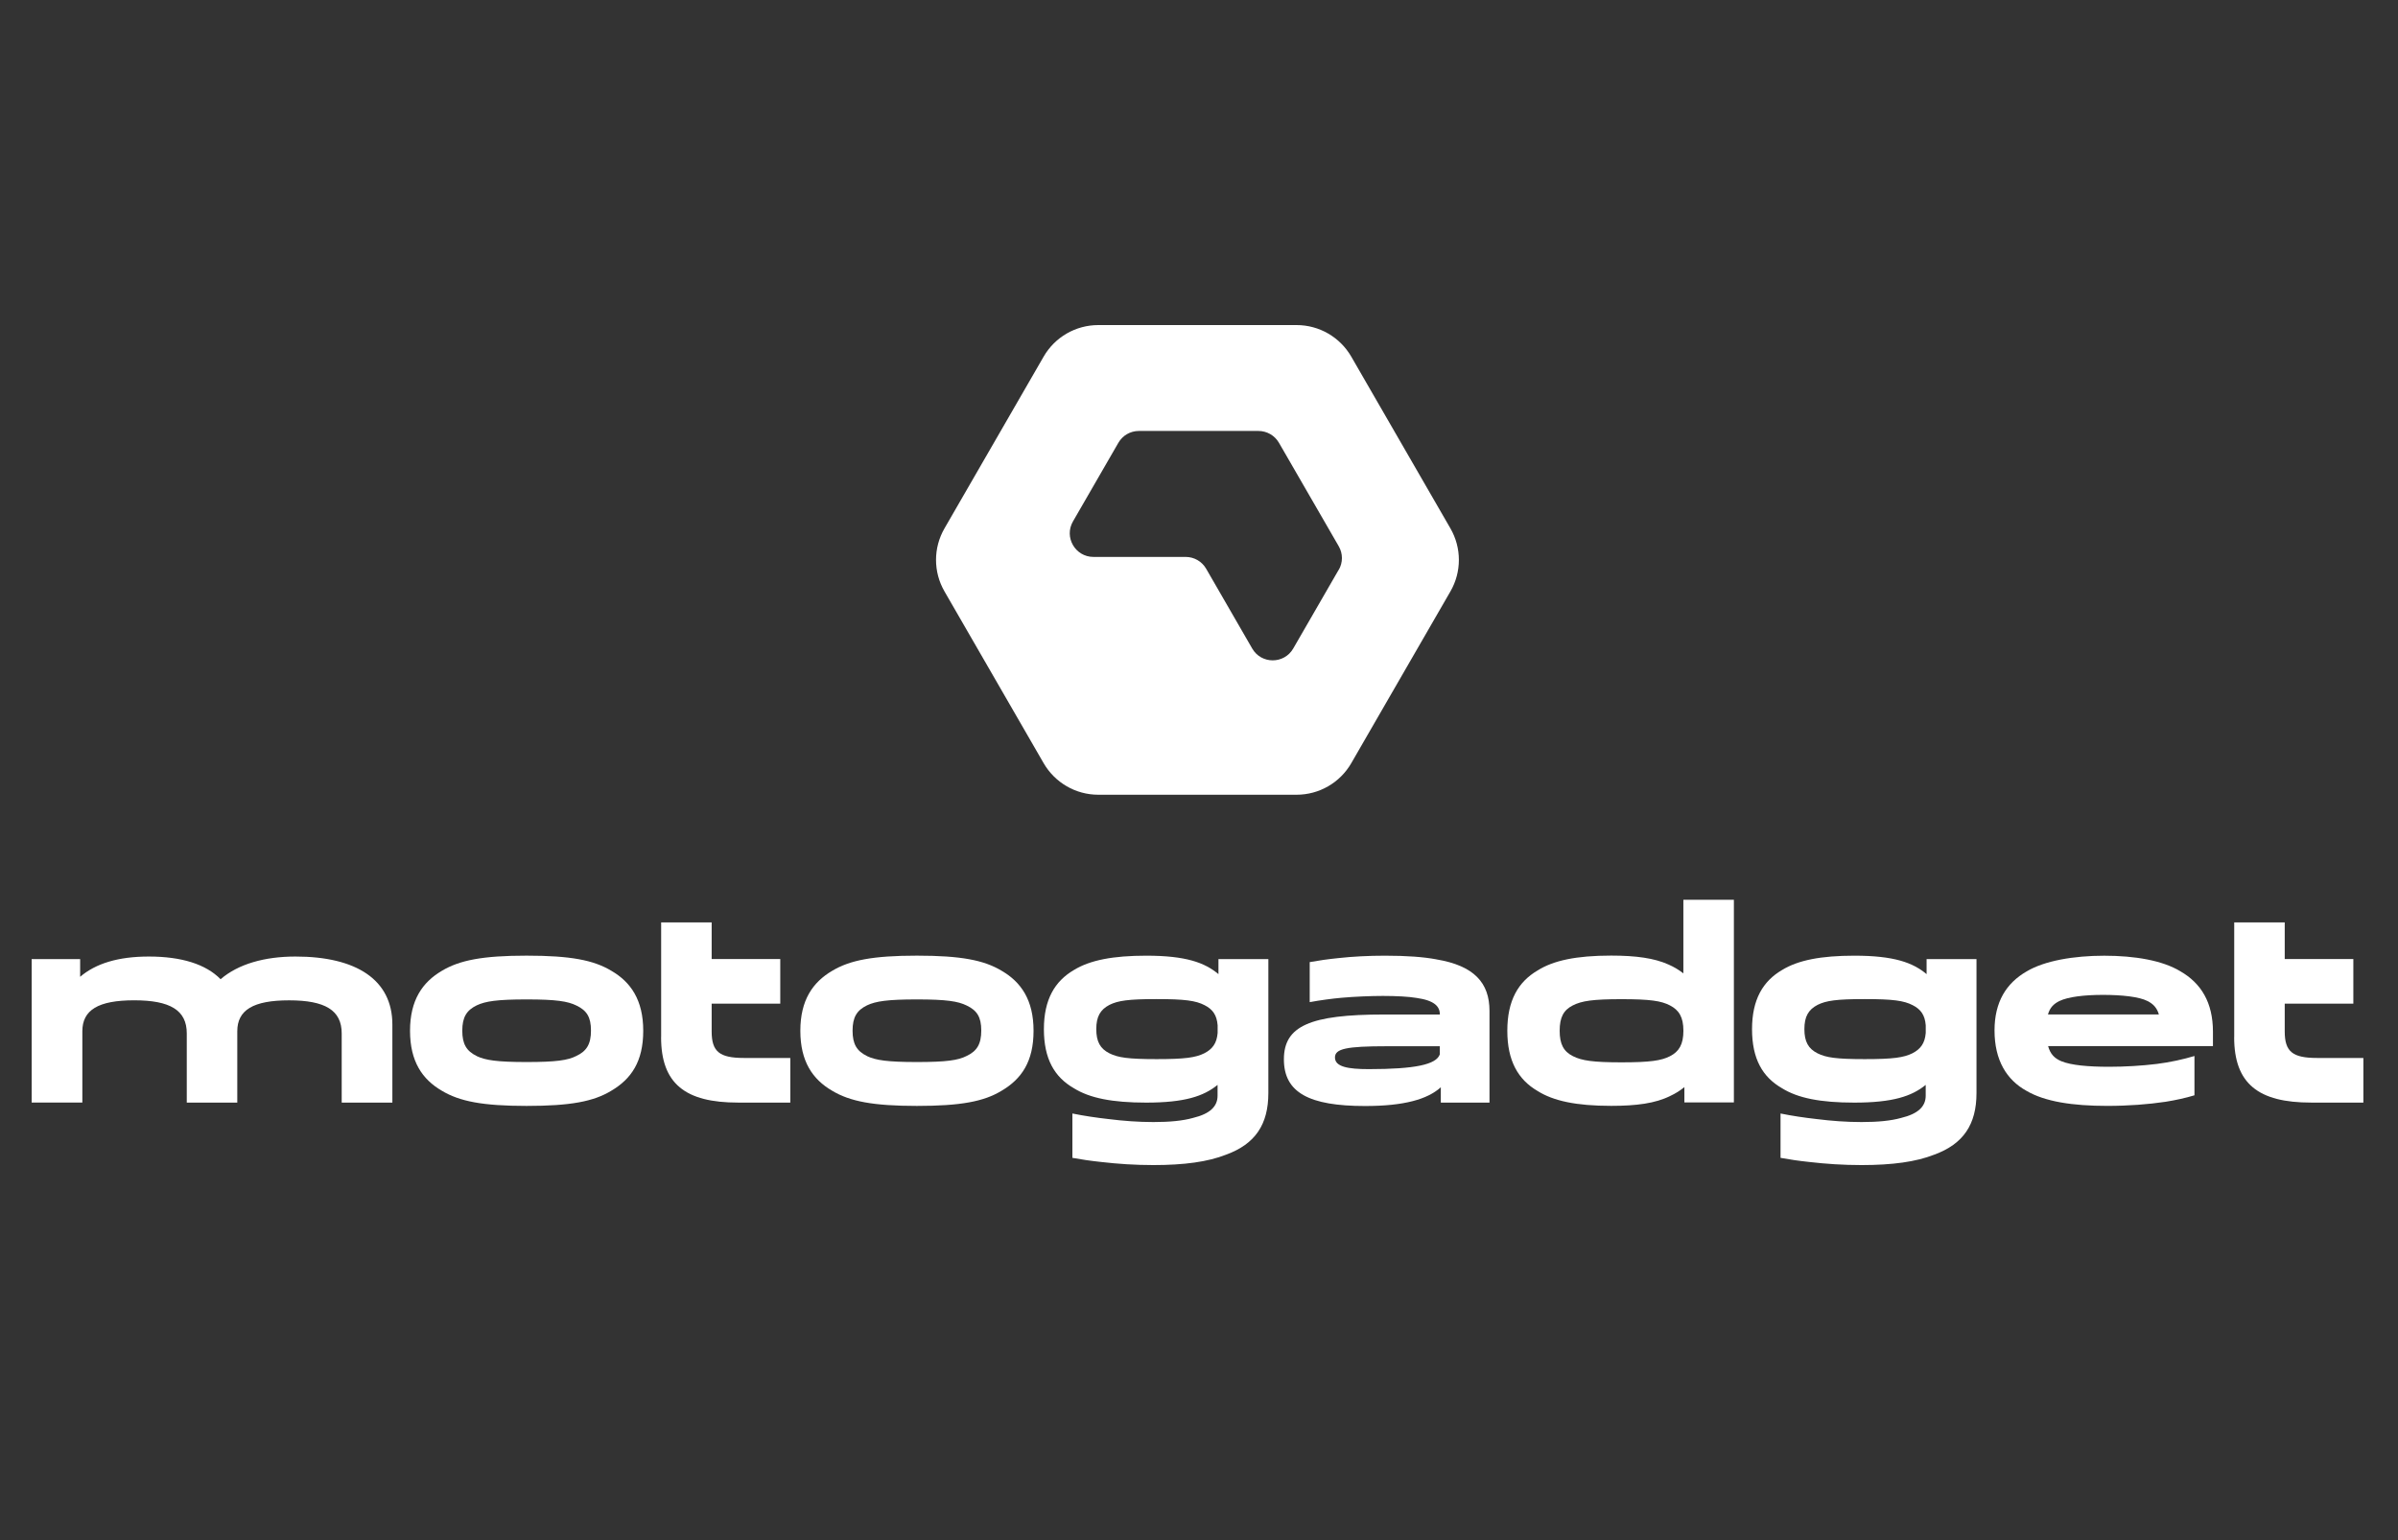
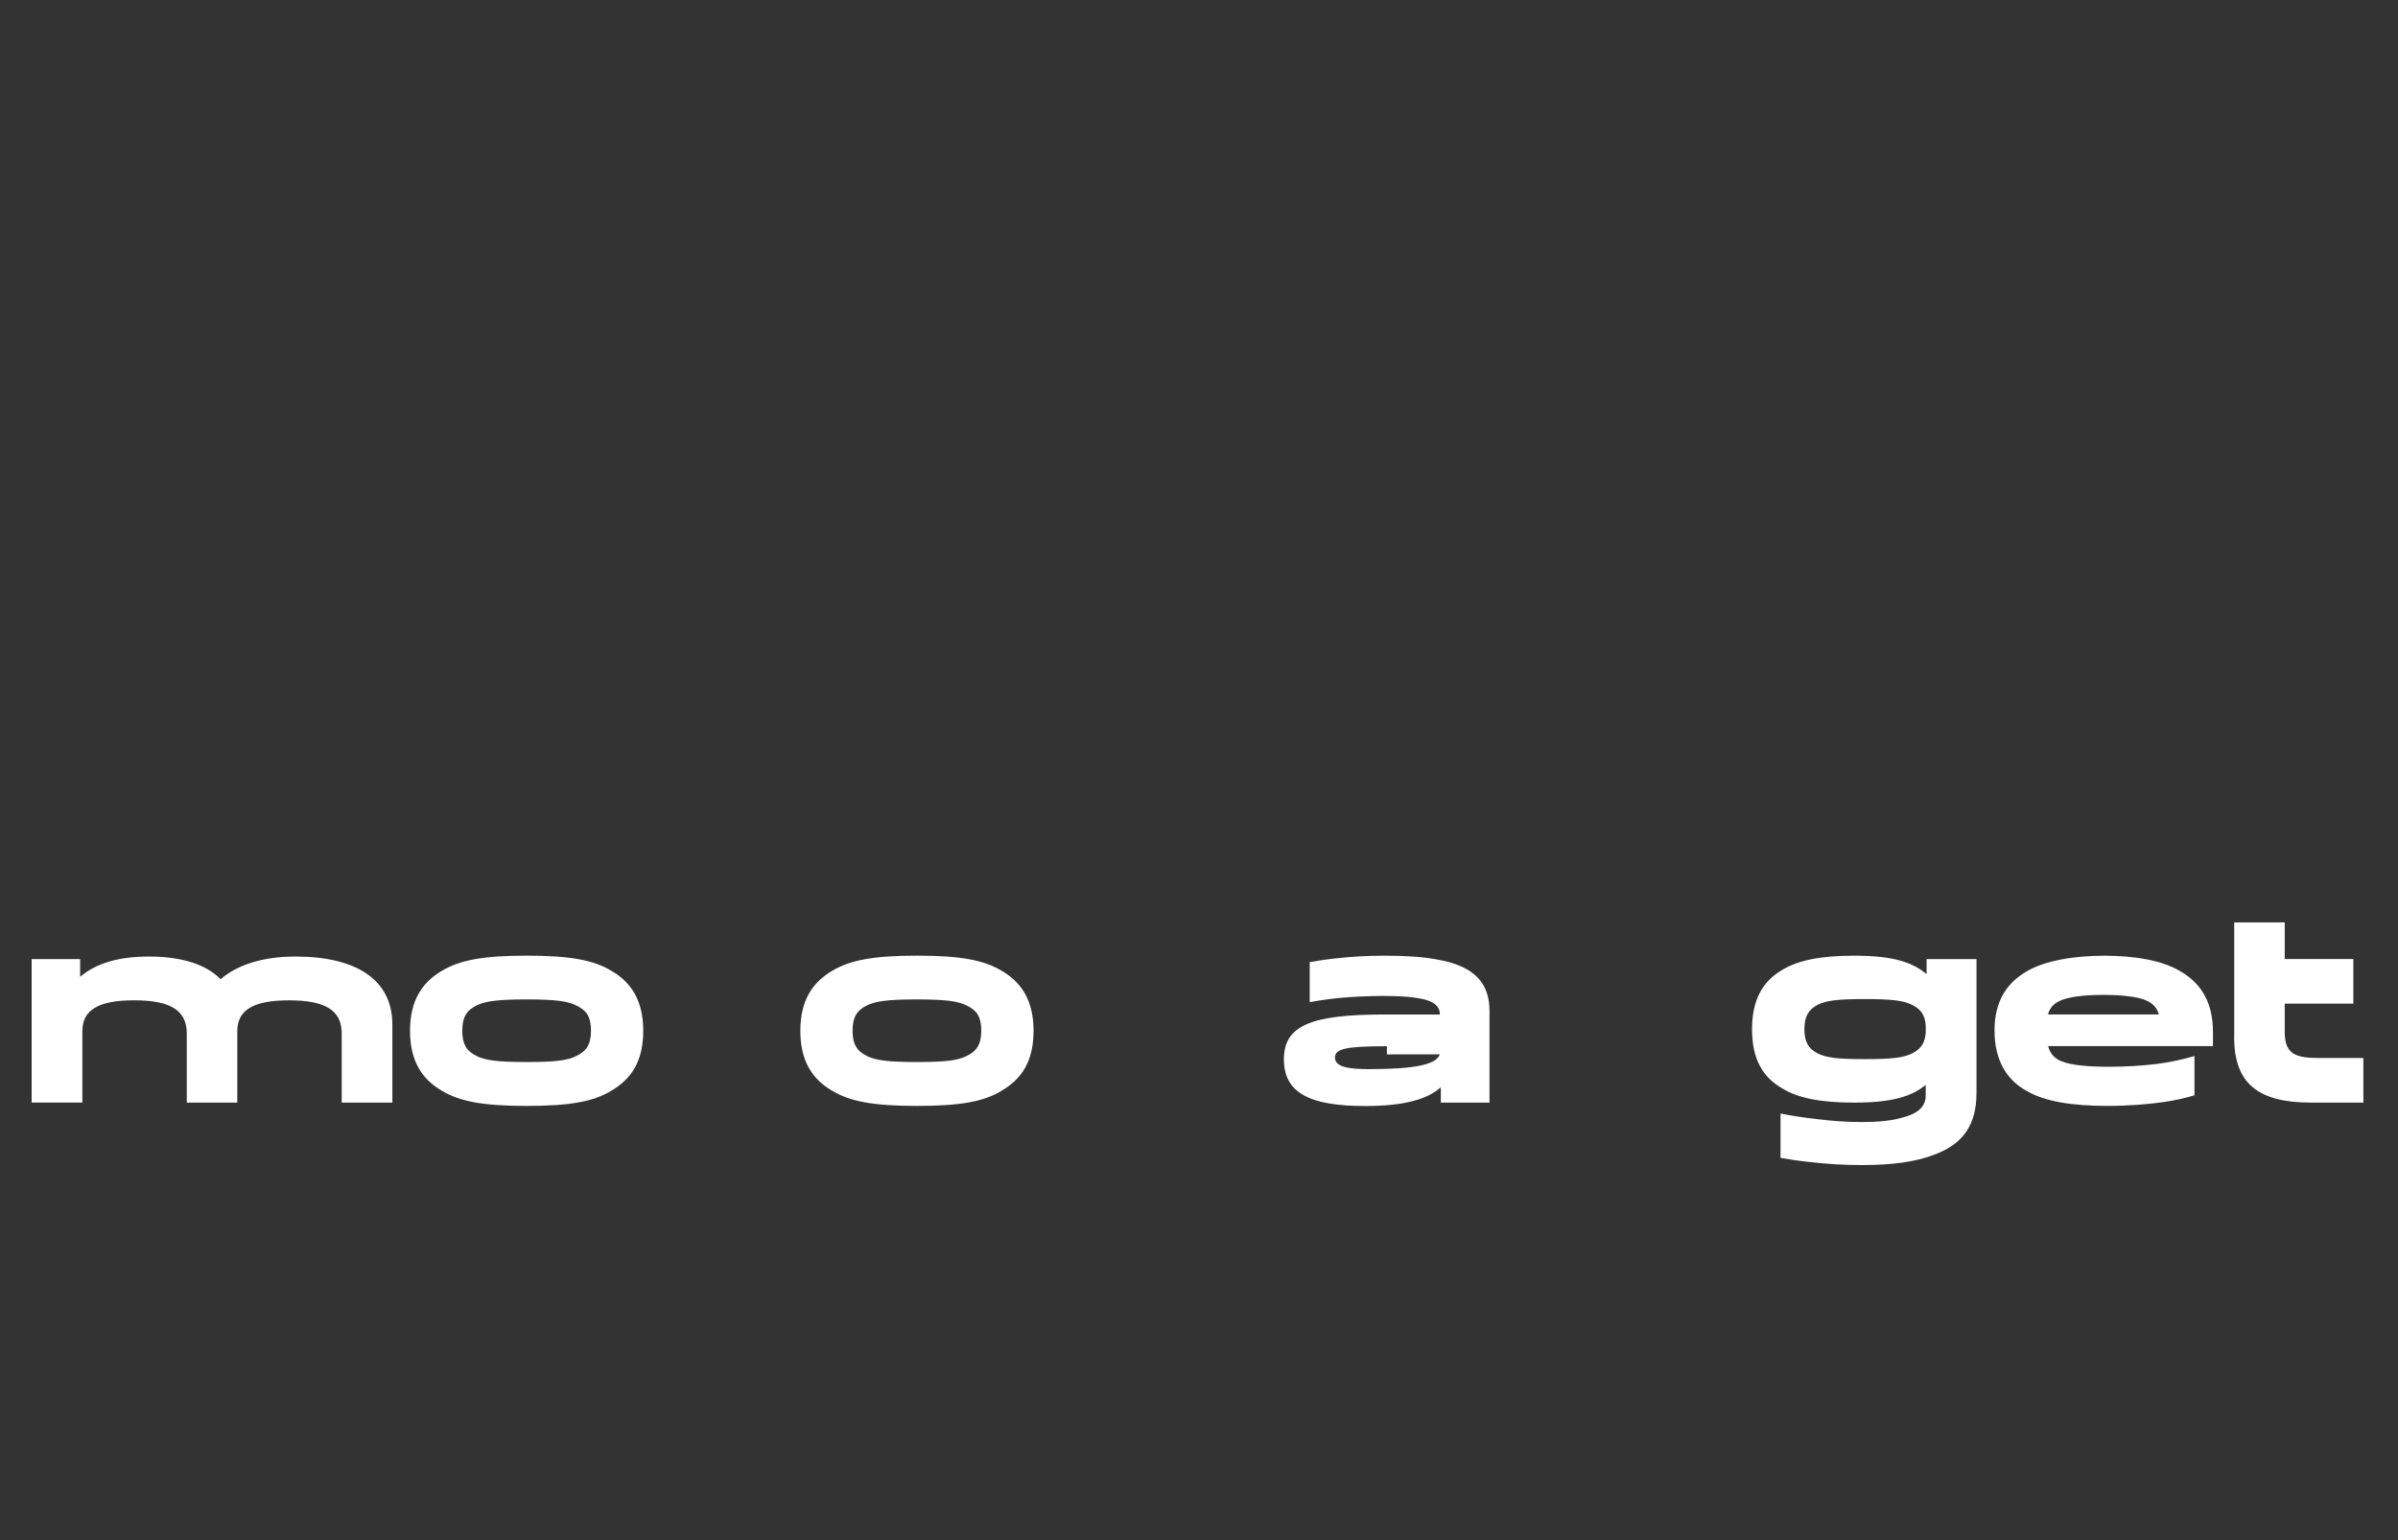
<svg xmlns="http://www.w3.org/2000/svg" viewBox="0 0 783.33 503.33" version="1.1" id="Layer_1">
  <rect x="0" y="0" width="783.33" height="503.33" fill="#333333" stroke="none" />
  <defs>
    <style>
      .st0 {
        fill: #fff;
      }
    </style>
  </defs>
  <g id="motogadget">
    <g>
      <path d="M10.32,313.39h15.86v5.79c5.1-4.36,12.46-6.62,22.43-6.62,10.66,0,18.62,2.49,23.45,7.41,5.75-4.96,14.35-7.41,24.47-7.41,19.92,0,31.64,7.63,31.64,22.2v25.53h-16.55v-22.62c0-7.59-5.47-10.8-17.19-10.8s-16.92,3.17-16.92,10.1v23.31h-16.5v-22.62c0-7.59-5.47-10.8-17.19-10.8s-16.92,3.17-16.92,10.1v23.31H10.34v-46.9h-.02,0Z" class="st0" />
      <path d="M144.33,356.41c-6.39-3.71-10.39-9.6-10.39-19.59s4.04-15.86,10.39-19.59c5.79-3.48,13.39-4.96,27.68-4.96s21.88,1.43,27.72,4.96c6.3,3.67,10.39,9.51,10.39,19.59s-3.94,15.76-10.43,19.59c-5.79,3.53-13.39,4.96-27.68,4.96s-21.88-1.47-27.68-4.96h0ZM155.74,345.1c2.84,1.34,6.62,1.93,16.27,1.93s13.48-.56,16.27-1.99c3.34-1.57,4.77-3.86,4.77-8.29s-1.39-6.58-4.77-8.19c-2.82-1.39-6.62-1.99-16.27-1.99s-13.43.6-16.27,1.93c-3.34,1.62-4.73,3.9-4.73,8.29s1.39,6.67,4.73,8.29h0Z" class="st0" />
-       <path d="M215.97,338.89v-37.48h16.5v11.96h22.41v14.58h-22.41v9.1c0,6.62,2.59,8.65,10.57,8.65h15.12v14.58h-17.1c-17.15,0-25.11-6.12-25.11-21.37l.02-.02h0Z" class="st0" />
      <path d="M271.83,356.41c-6.39-3.71-10.39-9.6-10.39-19.59s4.04-15.86,10.39-19.59c5.79-3.48,13.39-4.96,27.68-4.96s21.88,1.43,27.72,4.96c6.3,3.67,10.39,9.51,10.39,19.59s-3.94,15.76-10.43,19.59c-5.79,3.53-13.39,4.96-27.68,4.96s-21.88-1.47-27.68-4.96h0ZM283.23,345.1c2.84,1.34,6.62,1.93,16.27,1.93s13.48-.56,16.27-1.99c3.34-1.57,4.77-3.86,4.77-8.29s-1.39-6.58-4.77-8.19c-2.82-1.39-6.62-1.99-16.27-1.99s-13.43.6-16.27,1.93c-3.34,1.62-4.73,3.9-4.73,8.29s1.39,6.67,4.73,8.29h0Z" class="st0" />
-       <path d="M550.22,360.28v-5.06c-1.34,1.1-2.86,2.08-4.6,2.88-4.87,2.45-11.12,3.25-19.32,3.25-11.45,0-18.91-1.62-24.05-4.87-6.35-3.71-9.87-9.83-9.87-19.68s3.53-15.95,9.87-19.68c5.14-3.25,12.6-4.87,24.05-4.87,8.1,0,14.12.83,18.76,2.93,1.8.79,3.4,1.76,4.83,2.88v-24.05h16.5v66.21h-16.18v.04h.01ZM513.79,345.1c2.86,1.47,6.58,2.03,15.9,2.03s12.98-.56,15.8-1.99c3-1.52,4.41-3.9,4.41-8.33s-1.43-6.76-4.41-8.29c-2.84-1.47-6.44-2.03-15.8-2.03s-13.02.56-15.9,2.03c-3.03,1.52-4.31,3.9-4.31,8.29s1.29,6.76,4.31,8.29h0Z" class="st0" />
      <path d="M729.83,338.89v-37.48h16.5v11.96h22.41v14.58h-22.41v9.1c0,6.62,2.59,8.65,10.57,8.65h15.12v14.58h-17.1c-17.15,0-25.11-6.12-25.11-21.37l.02-.02h0Z" class="st0" />
-       <path d="M469.22,313.48c-4.23-.79-9.69-1.2-16.78-1.2-5.37,0-10.57.27-15.26.79-3.46.35-6.49.79-9.35,1.31v13.08c3.46-.64,7.22-1.14,10.41-1.43,4.04-.37,9.69-.6,13.48-.6,4.46,0,8.52.23,10.94.64,5.89.83,7.69,2.77,7.69,5.43h-18.31c-24.09,0-32.64,3.76-32.64,14.64s8.24,15.26,26.52,15.26c12.74,0,20.34-2.17,24.74-6.12v5.01h15.9v-29.98c0-9.1-4.96-14.75-17.33-16.82h-.02.01ZM470.33,344.52c-1.16,3.34-8.05,4.83-23.22,4.83-6.72,0-11.03-.74-11.03-3.81,0-2.84,3.63-3.67,16.96-3.67h17.29v2.68-.02h0Z" class="st0" />
+       <path d="M469.22,313.48c-4.23-.79-9.69-1.2-16.78-1.2-5.37,0-10.57.27-15.26.79-3.46.35-6.49.79-9.35,1.31v13.08c3.46-.64,7.22-1.14,10.41-1.43,4.04-.37,9.69-.6,13.48-.6,4.46,0,8.52.23,10.94.64,5.89.83,7.69,2.77,7.69,5.43h-18.31c-24.09,0-32.64,3.76-32.64,14.64s8.24,15.26,26.52,15.26c12.74,0,20.34-2.17,24.74-6.12v5.01h15.9v-29.98c0-9.1-4.96-14.75-17.33-16.82h-.02.01ZM470.33,344.52c-1.16,3.34-8.05,4.83-23.22,4.83-6.72,0-11.03-.74-11.03-3.81,0-2.84,3.63-3.67,16.96-3.67v2.68-.02h0Z" class="st0" />
      <path d="M629.34,313.39v4.92c-4.46-3.76-10.62-6.03-23.59-6.03-10.76,0-18.35,1.43-23.64,4.69-6.2,3.63-9.79,9.6-9.79,19.32s3.44,15.63,9.74,19.27c5.19,3.25,12.55,4.73,23.68,4.73,12.55,0,18.76-2.08,23.31-5.79v3.53c0,3.53-2.49,5.93-8.05,7.27-3.34.93-7.55,1.34-12.92,1.34-4.87,0-9.87-.37-14.61-.97-3.97-.44-8.13-1.06-11.84-1.82v14.49c2.86.53,6,.99,9.33,1.34,5.47.64,11.12,1.02,17.15,1.02,10.06,0,17.79-1.06,23.72-3.4,9.56-3.48,13.81-9.93,13.81-20.13v-43.78h-16.3ZM629.06,337.53c-.27,3.34-1.66,5.24-4.31,6.62-2.86,1.43-6.35,1.93-15.63,1.93s-12.6-.5-15.39-1.89c-3.05-1.52-4.31-3.86-4.31-7.92s1.29-6.35,4.31-7.92c2.8-1.39,6.2-1.89,15.39-1.89s12.79.5,15.67,1.99c2.65,1.34,4,3.21,4.27,6.58v2.49h0Z" class="st0" />
-       <path d="M398.02,313.39v4.92c-4.46-3.76-10.62-6.03-23.59-6.03-10.76,0-18.35,1.43-23.64,4.69-6.2,3.63-9.79,9.6-9.79,19.32s3.44,15.63,9.74,19.27c5.19,3.25,12.55,4.73,23.68,4.73,12.55,0,18.76-2.08,23.31-5.79v3.53c0,3.53-2.49,5.93-8.05,7.27-3.34.93-7.55,1.34-12.92,1.34-4.87,0-9.87-.37-14.61-.97-3.97-.44-8.13-1.06-11.84-1.82v14.49c2.86.53,6,.99,9.33,1.34,5.47.64,11.12,1.02,17.15,1.02,10.06,0,17.79-1.06,23.72-3.4,9.56-3.48,13.81-9.93,13.81-20.13v-43.78h-16.3,0ZM397.75,337.53c-.27,3.34-1.66,5.24-4.31,6.62-2.86,1.43-6.35,1.93-15.63,1.93s-12.6-.5-15.39-1.89c-3.05-1.52-4.31-3.86-4.31-7.92s1.29-6.35,4.31-7.92c2.8-1.39,6.2-1.89,15.39-1.89s12.79.5,15.67,1.99c2.65,1.34,4,3.21,4.27,6.58v2.49h0Z" class="st0" />
      <path d="M716.83,345.06c-3.58,1.08-7.94,2.05-12.28,2.59-4.87.6-10.39.93-15.63.93-6.8,0-12.32-.5-15.53-1.8-2.22-.93-3.63-2.3-4.36-4.96h53.85v-4.69c0-9.6-3.9-15.86-10.62-19.74-5.89-3.58-14.97-5.1-24.88-5.1s-19.51,1.62-25.38,5.14c-6.62,3.81-10.47,9.97-10.47,19.27,0,9.79,4,16.18,10.43,19.74,6.03,3.53,15.03,4.92,26.38,4.92,6.95,0,13.43-.5,19.04-1.34,3.51-.56,6.65-1.27,9.46-2.12v-12.83h-.01ZM672.77,327.08c2.77-1.34,8.01-1.99,14.17-1.99s11.82.6,14.52,1.99c1.89.93,3.13,2.22,3.76,4.41h-36.23c.6-2.17,1.8-3.44,3.76-4.41h.02-.01Z" class="st0" />
    </g>
-     <path d="M473.79,172.65l-32.38-56.11c-3.69-6.37-10.47-10.32-17.86-10.32h-64.78c-7.36,0-14.17,3.92-17.86,10.32l-32.38,56.11c-3.69,6.37-3.69,14.24,0,20.61l32.38,56.11c3.69,6.37,10.47,10.32,17.86,10.32h64.78c7.36,0,14.17-3.92,17.86-10.32l32.38-56.11c3.69-6.37,3.69-14.24,0-20.61h0ZM437.28,186.21l-14.84,25.71c-2.98,5.14-10.41,5.14-13.39,0l-15.05-26.08c-1.39-2.4-3.92-3.86-6.7-3.86h-30.11c-5.95,0-9.67-6.44-6.7-11.59l14.84-25.71c1.39-2.4,3.92-3.86,6.7-3.86h39.05c2.77,0,5.31,1.47,6.7,3.86l19.53,33.81c1.39,2.4,1.39,5.33,0,7.73l-.02-.02h-.01Z" class="st0" />
  </g>
</svg>